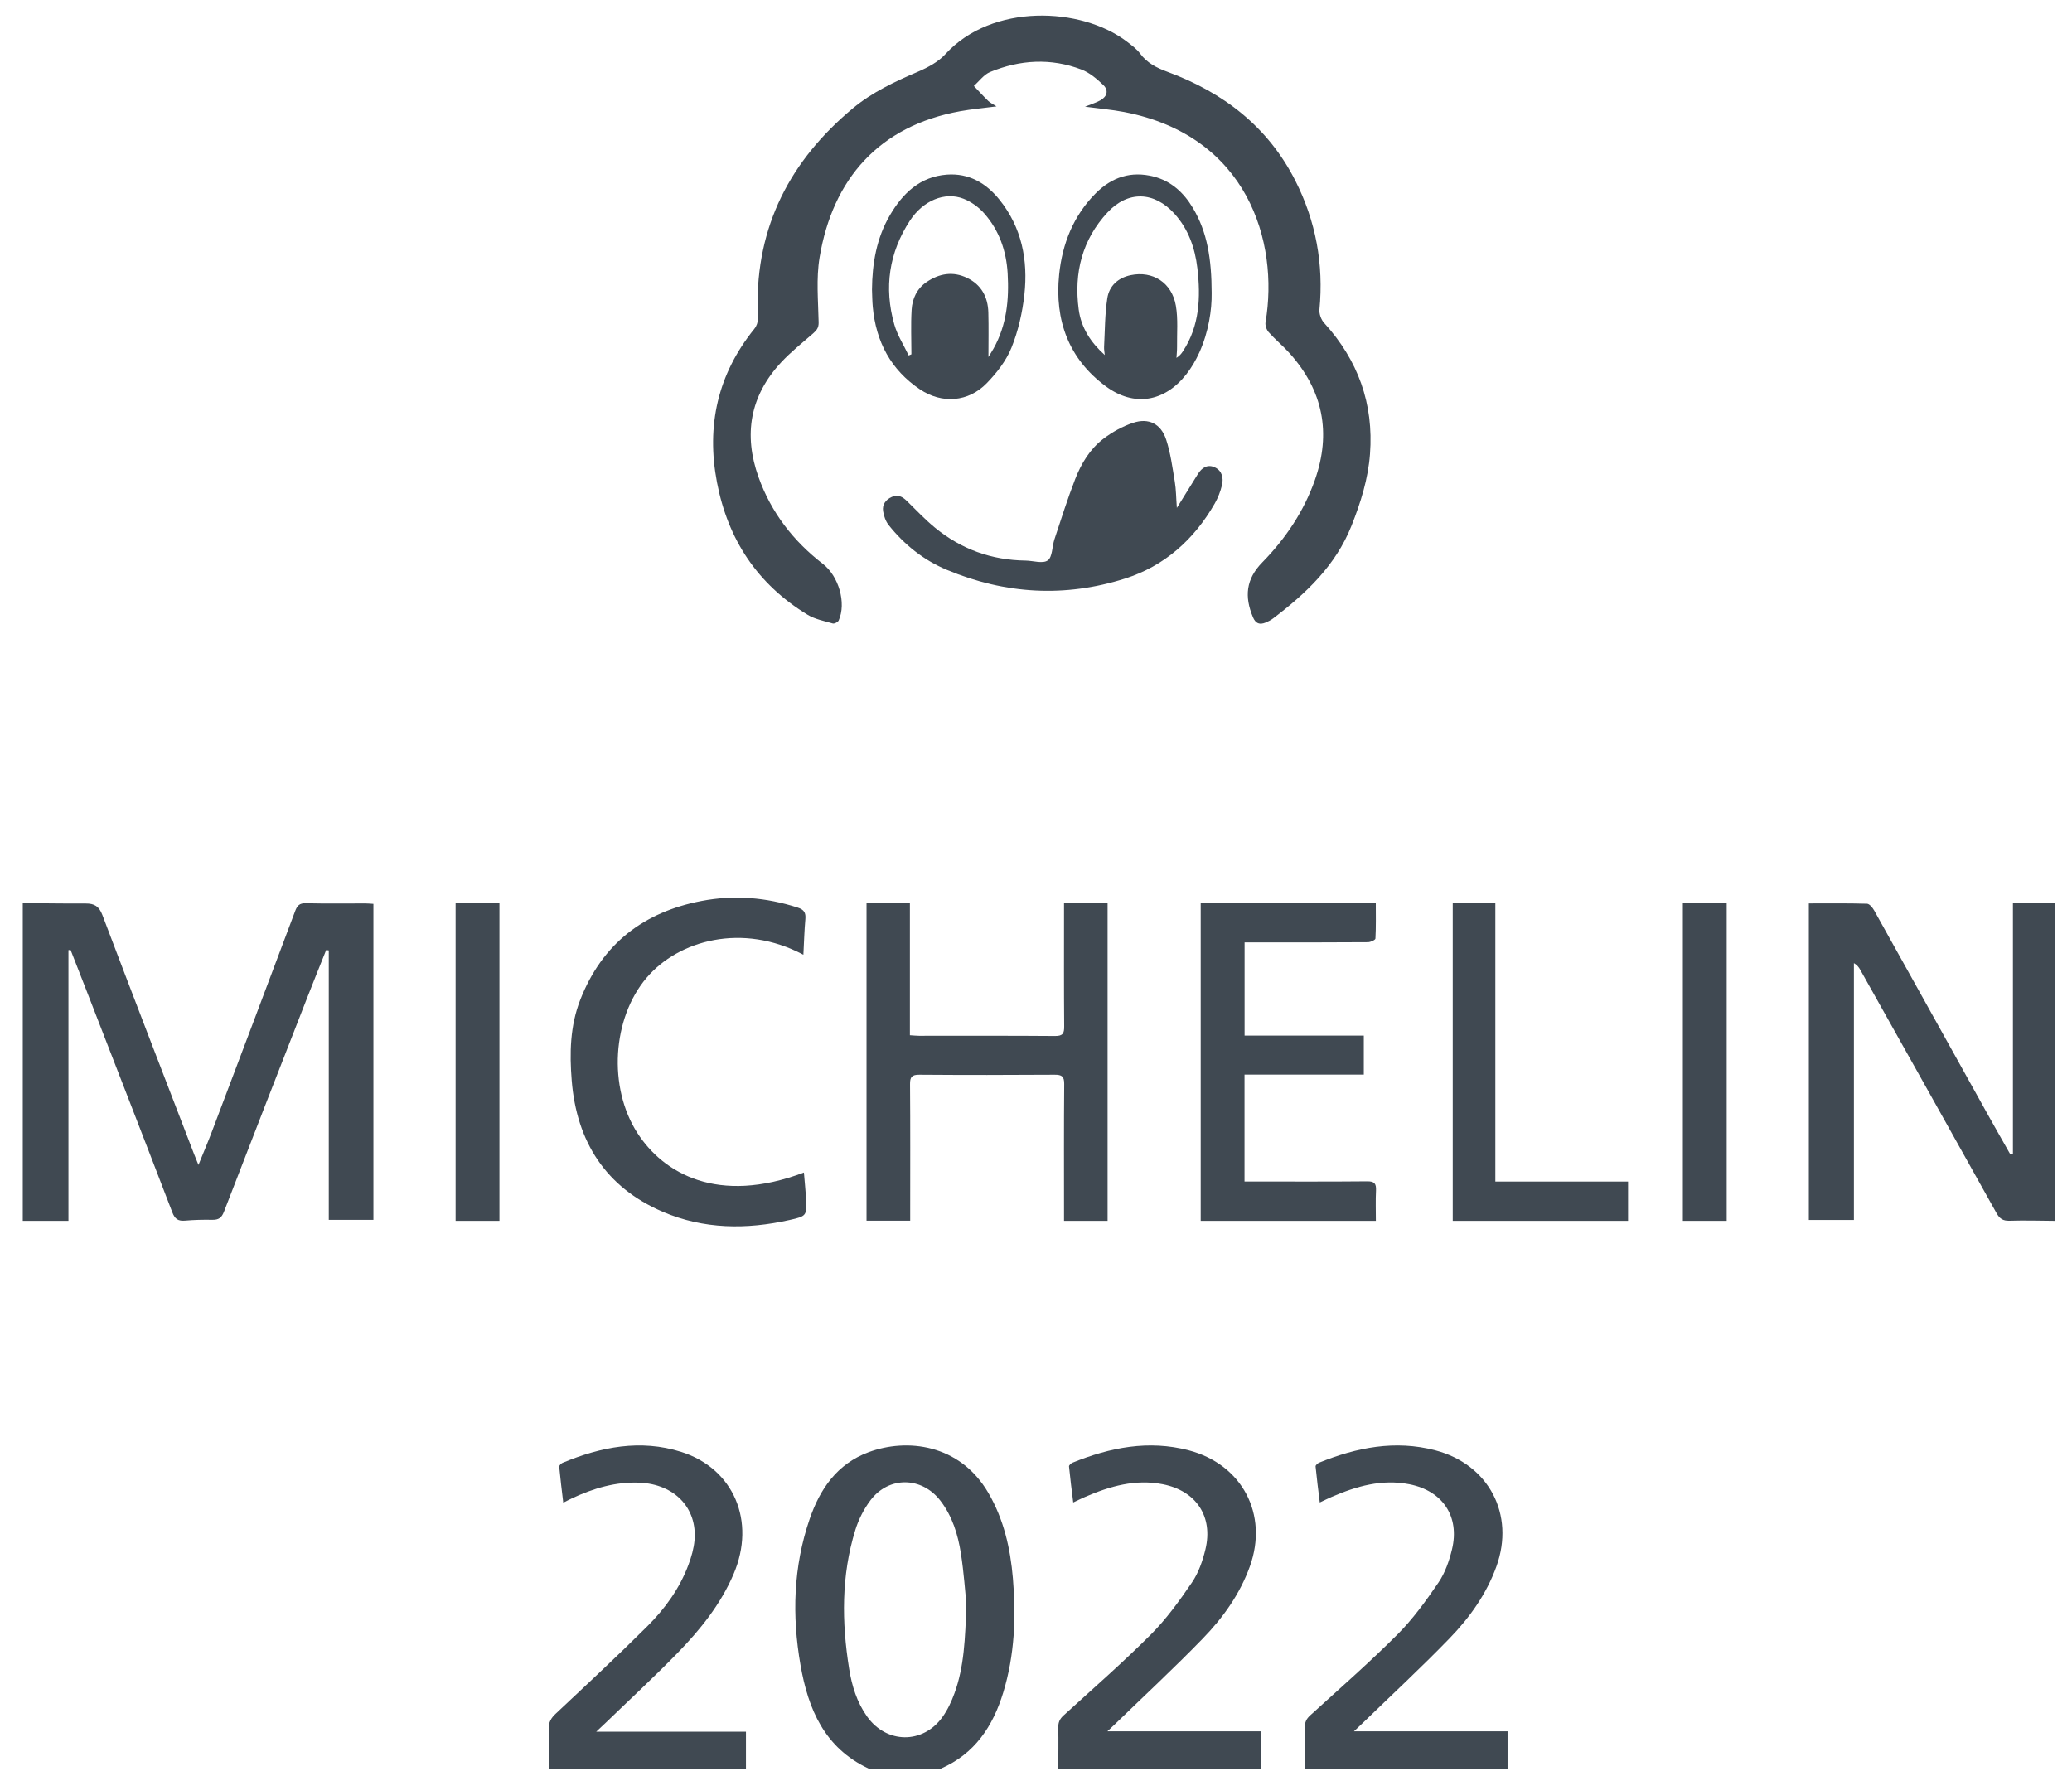
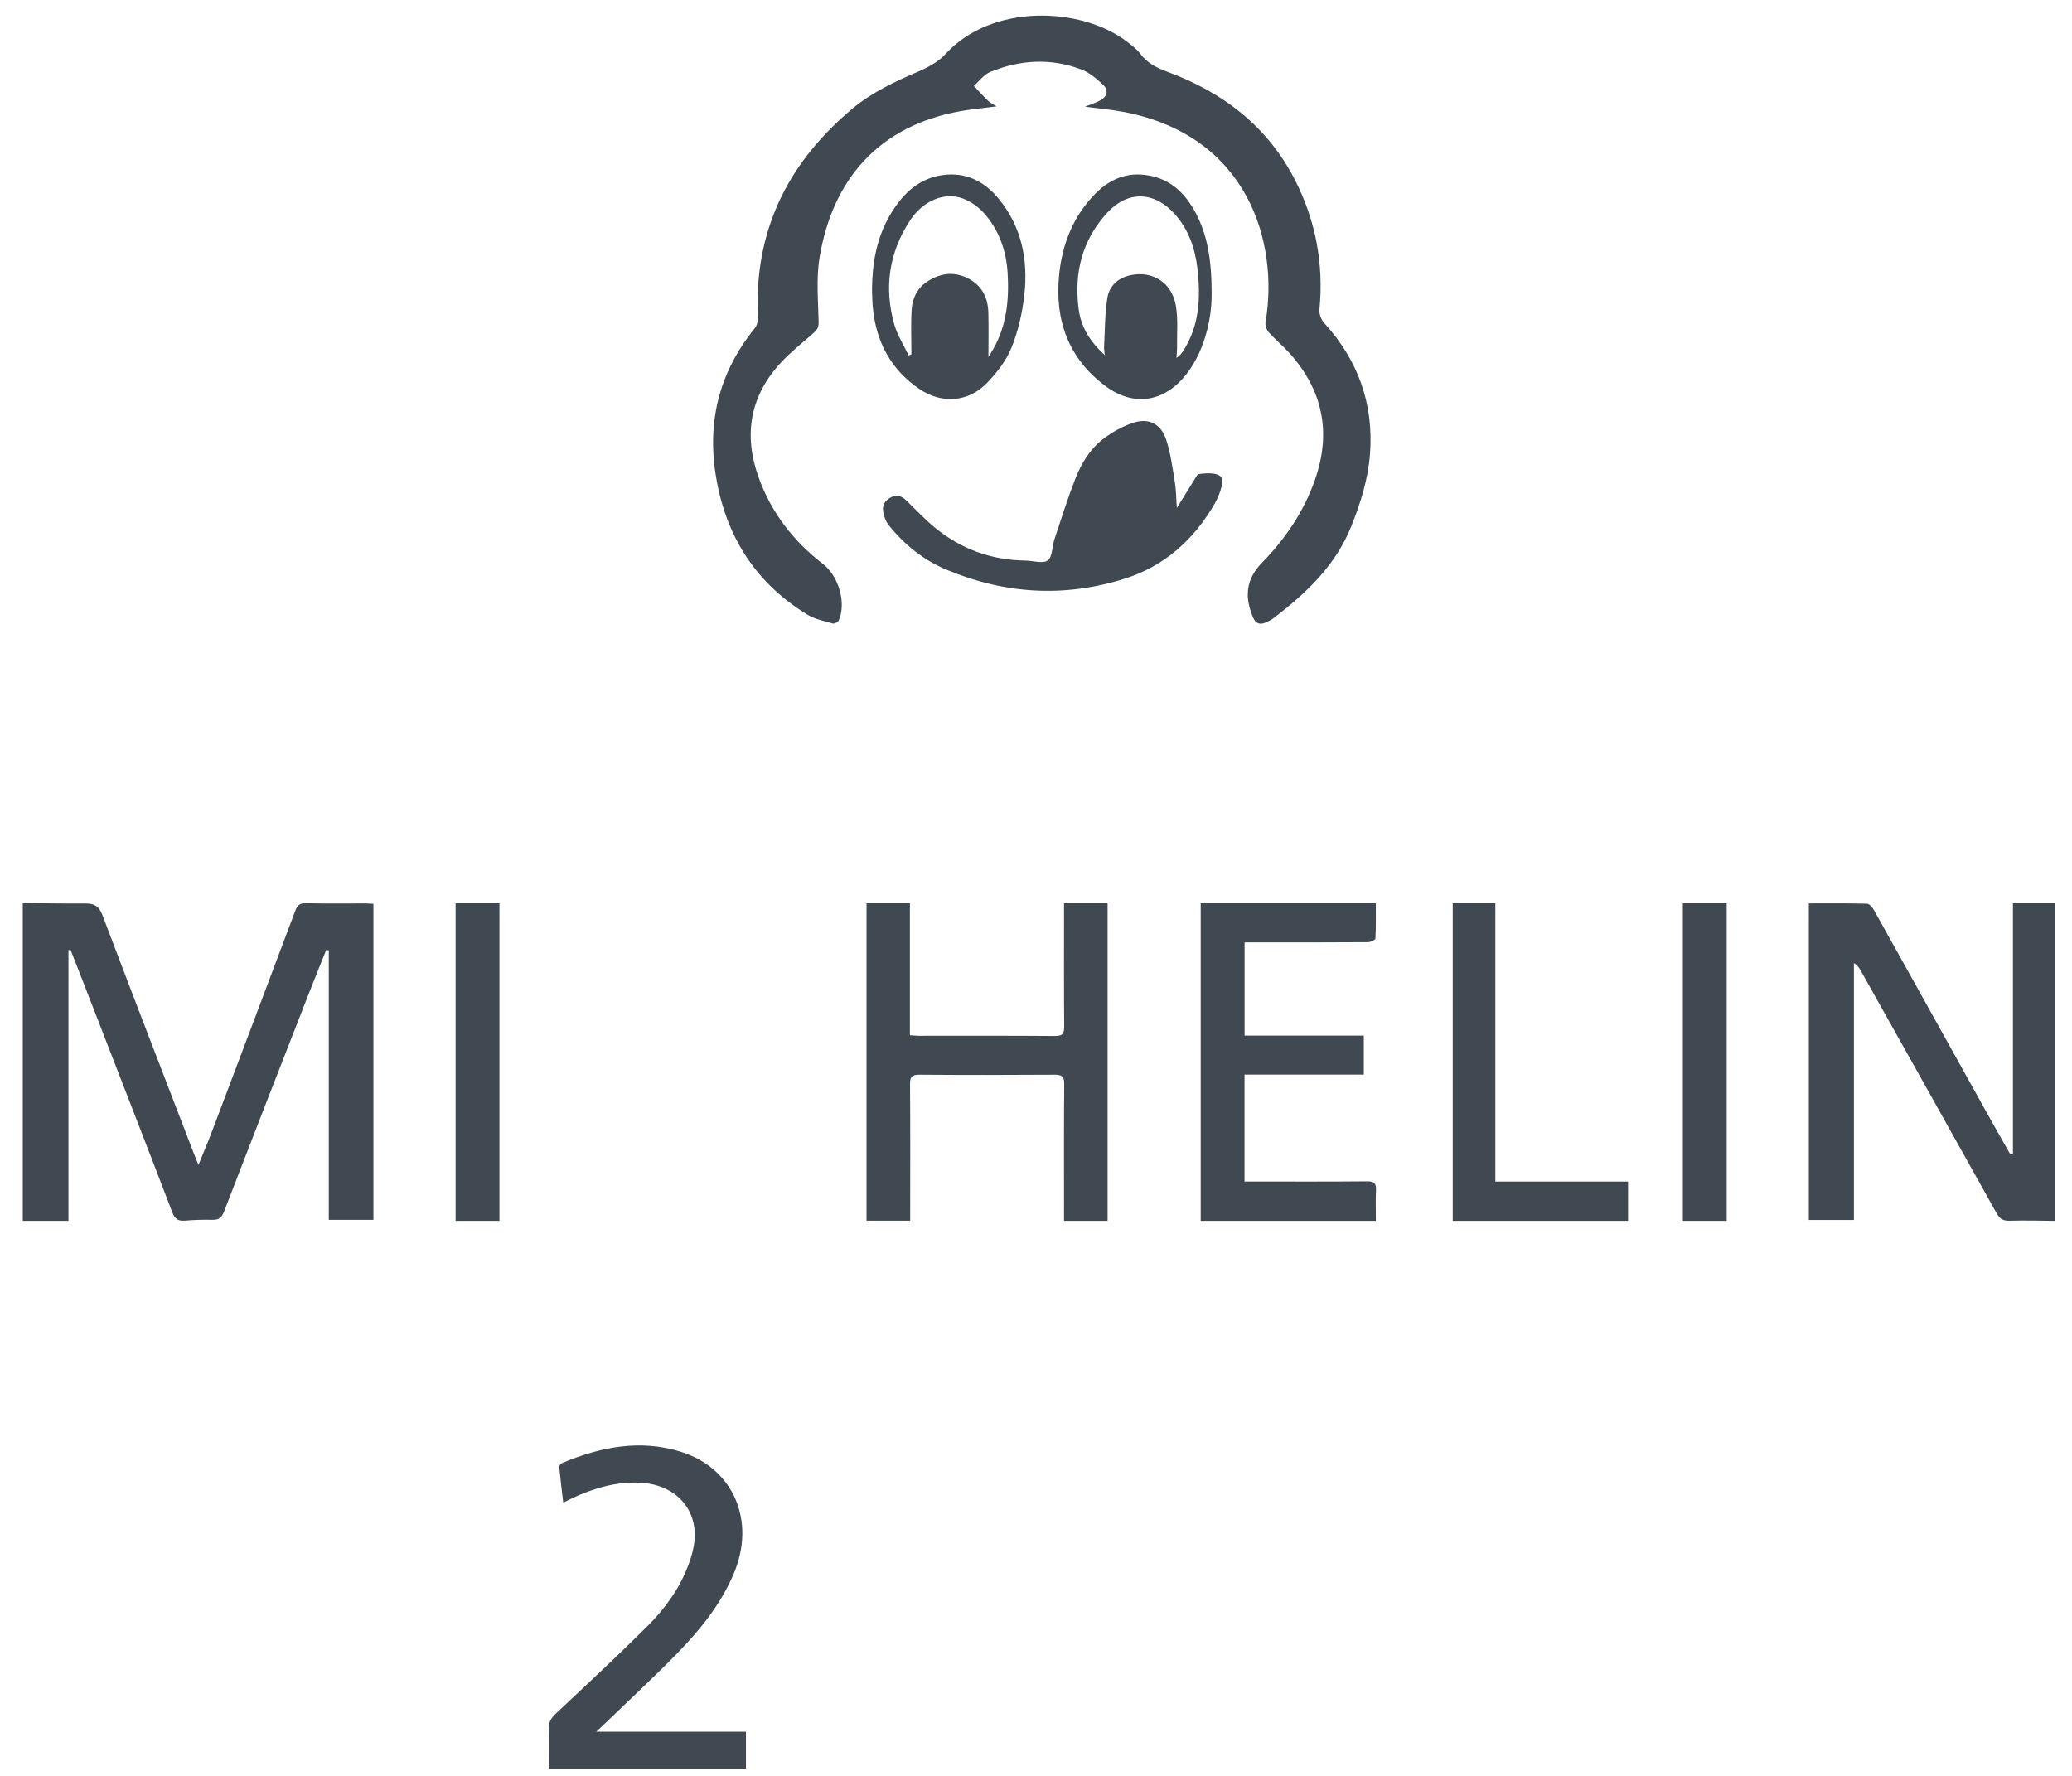
<svg xmlns="http://www.w3.org/2000/svg" width="91" height="78" viewBox="0 0 91 78" fill="none">
  <path d="M1 39.666C1.921 39.673 2.842 39.689 3.763 39.684C4.144 39.682 4.351 39.805 4.496 40.188C5.825 43.696 7.179 47.195 8.526 50.696C8.573 50.819 8.625 50.939 8.716 51.165C8.94 50.612 9.132 50.167 9.303 49.713C10.527 46.481 11.75 43.249 12.964 40.014C13.053 39.777 13.152 39.664 13.435 39.672C14.306 39.694 15.178 39.679 16.049 39.681C16.159 39.681 16.268 39.692 16.4 39.7V53.578H14.44V41.743C14.402 41.738 14.363 41.732 14.325 41.727C14.041 42.441 13.752 43.154 13.473 43.87C12.257 46.986 11.038 50.102 9.835 53.225C9.732 53.492 9.599 53.581 9.325 53.576C8.928 53.569 8.527 53.577 8.131 53.612C7.825 53.639 7.682 53.545 7.568 53.247C6.313 49.974 5.04 46.707 3.772 43.44C3.55 42.867 3.325 42.297 3.101 41.724C3.069 41.727 3.037 41.729 3.006 41.731V53.622H1V39.666Z" fill="#404952" />
  <path d="M90.272 53.622C89.6 53.618 88.928 53.595 88.257 53.617C87.963 53.627 87.819 53.522 87.682 53.276C85.695 49.713 83.697 46.156 81.702 42.598C81.643 42.493 81.576 42.393 81.422 42.302V53.583H79.443V39.68C80.312 39.68 81.155 39.669 81.997 39.694C82.108 39.697 82.245 39.87 82.314 39.994C83.973 42.963 85.624 45.938 87.279 48.91C87.613 49.51 87.954 50.107 88.293 50.705C88.331 50.699 88.368 50.694 88.406 50.688V39.666H90.272V53.622Z" fill="#404952" />
-   <path d="M38.16 77.684C36.208 76.775 35.495 75.066 35.157 73.131C34.779 70.966 34.84 68.814 35.559 66.719C36.009 65.407 36.758 64.299 38.146 63.784C39.821 63.163 42.143 63.413 43.403 65.563C44.086 66.729 44.374 68.006 44.486 69.326C44.63 71.016 44.562 72.695 44.063 74.333C43.611 75.817 42.815 77.033 41.312 77.685H38.161L38.16 77.684ZM42.443 70.448C42.39 69.94 42.334 69.08 42.202 68.231C42.072 67.403 41.828 66.597 41.3 65.912C40.482 64.851 39.039 64.826 38.231 65.894C37.939 66.28 37.707 66.739 37.565 67.2C36.943 69.206 36.966 71.251 37.294 73.3C37.414 74.046 37.634 74.765 38.081 75.392C38.936 76.594 40.532 76.613 41.392 75.415C41.619 75.099 41.79 74.731 41.922 74.365C42.34 73.214 42.391 72.007 42.443 70.448Z" fill="#404952" />
-   <path d="M46.479 77.685C46.48 77.081 46.492 76.478 46.479 75.875C46.474 75.644 46.545 75.494 46.718 75.338C48.004 74.167 49.317 73.02 50.544 71.791C51.227 71.108 51.803 70.307 52.349 69.506C52.638 69.081 52.821 68.555 52.942 68.049C53.289 66.608 52.533 65.479 51.07 65.191C49.864 64.954 48.745 65.276 47.653 65.749C47.494 65.817 47.341 65.894 47.135 65.991C47.068 65.446 47 64.928 46.95 64.408C46.945 64.357 47.04 64.27 47.106 64.243C48.754 63.575 50.444 63.24 52.207 63.701C54.557 64.316 55.714 66.517 54.894 68.797C54.457 70.013 53.715 71.051 52.828 71.965C51.576 73.257 50.254 74.481 48.962 75.734C48.876 75.818 48.788 75.899 48.636 76.041H55.382V77.684L46.479 77.685Z" fill="#404952" />
-   <path d="M57.308 77.685C57.309 77.081 57.321 76.478 57.308 75.875C57.303 75.644 57.374 75.494 57.547 75.338C58.833 74.167 60.146 73.02 61.373 71.791C62.056 71.108 62.632 70.307 63.178 69.506C63.467 69.081 63.65 68.555 63.771 68.049C64.118 66.608 63.362 65.479 61.899 65.191C60.693 64.954 59.574 65.276 58.481 65.749C58.323 65.817 58.17 65.894 57.964 65.991C57.897 65.446 57.829 64.928 57.779 64.408C57.774 64.357 57.869 64.27 57.935 64.243C59.583 63.575 61.273 63.24 63.036 63.701C65.386 64.316 66.543 66.517 65.723 68.797C65.286 70.013 64.544 71.051 63.657 71.965C62.405 73.257 61.083 74.481 59.791 75.734C59.705 75.818 59.617 75.899 59.465 76.041H66.211V77.684L57.308 77.685Z" fill="#404952" />
  <path d="M24.104 77.685C24.106 77.106 24.125 76.527 24.101 75.95C24.087 75.646 24.201 75.46 24.413 75.262C25.765 73.993 27.124 72.73 28.437 71.421C29.208 70.652 29.852 69.765 30.239 68.722C30.366 68.381 30.471 68.017 30.503 67.656C30.628 66.233 29.624 65.19 28.098 65.122C27.043 65.074 26.064 65.368 25.118 65.81C25.008 65.861 24.902 65.919 24.738 66.001C24.674 65.456 24.608 64.939 24.56 64.422C24.555 64.368 24.643 64.277 24.707 64.25C26.393 63.55 28.124 63.206 29.914 63.769C32.224 64.496 33.21 66.817 32.219 69.135C31.651 70.465 30.758 71.572 29.769 72.59C28.732 73.657 27.637 74.666 26.566 75.701C26.47 75.793 26.373 75.882 26.184 76.06C27.354 76.06 28.419 76.06 29.485 76.06C30.55 76.06 31.639 76.06 32.762 76.06V77.685H24.104Z" fill="#404952" />
  <path d="M47.653 4.685C47.915 4.579 48.132 4.515 48.325 4.408C48.627 4.24 48.699 3.967 48.454 3.733C48.173 3.464 47.851 3.19 47.494 3.054C46.153 2.542 44.8 2.623 43.485 3.163C43.209 3.277 43.007 3.566 42.77 3.775C42.98 3.995 43.184 4.221 43.402 4.433C43.488 4.516 43.603 4.568 43.766 4.673C43.189 4.748 42.675 4.794 42.17 4.885C38.615 5.528 36.568 7.854 35.995 11.311C35.841 12.239 35.935 13.21 35.954 14.161C35.959 14.405 35.861 14.513 35.706 14.649C35.229 15.064 34.728 15.461 34.3 15.923C32.937 17.392 32.647 19.094 33.315 20.96C33.869 22.508 34.839 23.763 36.14 24.767C36.833 25.301 37.181 26.485 36.834 27.253C36.802 27.324 36.647 27.405 36.576 27.385C36.199 27.276 35.791 27.199 35.464 26.999C33.265 25.659 31.97 23.699 31.49 21.19C31.013 18.697 31.52 16.44 33.124 14.451C33.355 14.165 33.28 13.866 33.274 13.568C33.202 9.942 34.703 7.05 37.459 4.755C38.307 4.05 39.301 3.584 40.315 3.151C40.75 2.964 41.209 2.721 41.519 2.38C43.565 0.136 47.488 0.296 49.496 1.831C49.702 1.99 49.923 2.15 50.074 2.355C50.379 2.767 50.794 2.978 51.26 3.15C53.727 4.057 55.689 5.566 56.89 7.936C57.792 9.716 58.139 11.605 57.949 13.594C57.931 13.784 58.02 14.037 58.151 14.18C59.645 15.82 60.336 17.731 60.169 19.94C60.086 21.037 59.761 22.073 59.356 23.092C58.664 24.834 57.365 26.062 55.912 27.164C55.814 27.238 55.7 27.297 55.586 27.344C55.325 27.45 55.147 27.394 55.028 27.108C54.653 26.212 54.712 25.44 55.442 24.696C56.458 23.659 57.264 22.461 57.749 21.082C58.476 19.017 58.109 17.154 56.641 15.518C56.351 15.194 56.01 14.916 55.721 14.593C55.625 14.486 55.557 14.289 55.581 14.152C56.181 10.616 54.787 5.957 49.367 4.919C48.819 4.815 48.26 4.767 47.656 4.686L47.653 4.685Z" fill="#404952" />
  <path d="M48.644 53.622H46.731C46.731 53.465 46.731 53.322 46.731 53.178C46.731 51.324 46.723 49.469 46.739 47.616C46.742 47.281 46.639 47.202 46.318 47.204C44.339 47.217 42.359 47.219 40.379 47.204C40.045 47.202 39.965 47.303 39.968 47.624C39.983 49.466 39.975 51.308 39.975 53.15C39.975 53.296 39.975 53.443 39.975 53.615H38.057V39.666H39.962V45.47C40.123 45.48 40.241 45.494 40.359 45.494C42.352 45.496 44.344 45.486 46.336 45.503C46.682 45.506 46.741 45.386 46.738 45.077C46.725 43.433 46.731 41.788 46.731 40.144C46.731 39.997 46.731 39.85 46.731 39.675H48.644V53.622Z" fill="#404952" />
  <path d="M60.424 39.666C60.424 40.193 60.436 40.709 60.408 41.223C60.406 41.284 60.194 41.382 60.08 41.383C58.536 41.395 56.992 41.391 55.448 41.391C55.194 41.391 54.939 41.391 54.661 41.391V45.485H59.897V47.198H54.658V51.894H55.048C56.715 51.894 58.381 51.902 60.047 51.886C60.361 51.883 60.448 51.986 60.433 52.287C60.411 52.726 60.427 53.168 60.427 53.622H52.734V39.666H60.422H60.424Z" fill="#404952" />
-   <path d="M35.282 41.933C32.609 40.516 29.802 41.294 28.399 42.944C26.89 44.719 26.693 47.755 28.001 49.775C29.136 51.528 31.52 52.933 35.307 51.499C35.339 51.892 35.379 52.263 35.397 52.635C35.434 53.399 35.433 53.415 34.673 53.585C32.785 54.007 30.907 53.995 29.106 53.223C26.607 52.15 25.324 50.149 25.109 47.455C25.014 46.266 25.033 45.067 25.485 43.912C26.453 41.436 28.287 40.055 30.811 39.572C32.233 39.299 33.651 39.413 35.039 39.864C35.312 39.953 35.396 40.089 35.371 40.369C35.326 40.871 35.313 41.375 35.284 41.931L35.282 41.933Z" fill="#404952" />
-   <path d="M51.686 22.308C52.036 21.744 52.32 21.285 52.606 20.826C52.786 20.538 53.035 20.375 53.359 20.529C53.675 20.679 53.743 20.996 53.668 21.309C53.601 21.587 53.493 21.866 53.351 22.114C52.439 23.707 51.133 24.863 49.413 25.41C46.777 26.25 44.15 26.1 41.589 25.03C40.572 24.606 39.721 23.93 39.029 23.061C38.898 22.897 38.818 22.665 38.785 22.453C38.74 22.162 38.897 21.947 39.166 21.826C39.437 21.704 39.64 21.818 39.833 22.007C40.235 22.4 40.623 22.814 41.055 23.169C42.214 24.125 43.55 24.601 45.041 24.621C45.375 24.626 45.797 24.769 46.017 24.613C46.224 24.467 46.205 24.003 46.31 23.687C46.604 22.802 46.884 21.91 47.221 21.042C47.488 20.355 47.875 19.716 48.462 19.27C48.851 18.973 49.302 18.725 49.763 18.571C50.448 18.341 50.989 18.612 51.217 19.309C51.411 19.902 51.493 20.535 51.596 21.156C51.654 21.499 51.652 21.852 51.686 22.308Z" fill="#404952" />
+   <path d="M51.686 22.308C52.036 21.744 52.32 21.285 52.606 20.826C53.675 20.679 53.743 20.996 53.668 21.309C53.601 21.587 53.493 21.866 53.351 22.114C52.439 23.707 51.133 24.863 49.413 25.41C46.777 26.25 44.15 26.1 41.589 25.03C40.572 24.606 39.721 23.93 39.029 23.061C38.898 22.897 38.818 22.665 38.785 22.453C38.74 22.162 38.897 21.947 39.166 21.826C39.437 21.704 39.64 21.818 39.833 22.007C40.235 22.4 40.623 22.814 41.055 23.169C42.214 24.125 43.55 24.601 45.041 24.621C45.375 24.626 45.797 24.769 46.017 24.613C46.224 24.467 46.205 24.003 46.31 23.687C46.604 22.802 46.884 21.91 47.221 21.042C47.488 20.355 47.875 19.716 48.462 19.27C48.851 18.973 49.302 18.725 49.763 18.571C50.448 18.341 50.989 18.612 51.217 19.309C51.411 19.902 51.493 20.535 51.596 21.156C51.654 21.499 51.652 21.852 51.686 22.308Z" fill="#404952" />
  <path d="M63.803 39.666H65.674V51.896H71.503V53.622H63.803V39.666Z" fill="#404952" />
  <path d="M38.297 12.721C38.306 11.566 38.498 10.453 39.085 9.451C39.654 8.479 40.417 7.757 41.585 7.67C42.547 7.599 43.304 8.034 43.898 8.774C44.872 9.987 45.156 11.422 44.99 12.938C44.903 13.73 44.719 14.537 44.423 15.271C44.191 15.846 43.776 16.376 43.342 16.825C42.532 17.664 41.369 17.748 40.401 17.1C39.133 16.25 38.471 15.017 38.331 13.478C38.308 13.227 38.307 12.974 38.297 12.721ZM43.409 15.682C43.49 15.55 43.57 15.429 43.64 15.301C44.212 14.275 44.323 13.158 44.255 12.004C44.196 11.013 43.88 10.119 43.235 9.383C42.991 9.104 42.656 8.86 42.315 8.728C41.501 8.411 40.543 8.801 39.961 9.693C39.047 11.092 38.817 12.633 39.276 14.25C39.411 14.727 39.694 15.159 39.908 15.613C39.948 15.597 39.988 15.579 40.028 15.562C40.028 14.909 39.998 14.254 40.038 13.604C40.067 13.112 40.274 12.674 40.696 12.387C41.257 12.007 41.858 11.907 42.479 12.208C43.093 12.505 43.389 13.039 43.407 13.726C43.424 14.366 43.411 15.006 43.411 15.684L43.409 15.682Z" fill="#404952" />
  <path d="M53.215 12.871C53.226 13.605 53.084 14.573 52.675 15.48C52.522 15.819 52.329 16.151 52.101 16.44C51.145 17.659 49.804 17.879 48.572 16.972C46.945 15.773 46.309 14.077 46.517 12.057C46.656 10.697 47.148 9.469 48.12 8.493C48.84 7.771 49.687 7.503 50.669 7.755C51.432 7.952 51.982 8.452 52.388 9.13C53.026 10.195 53.212 11.379 53.215 12.871ZM48.52 15.593C48.51 15.473 48.483 15.354 48.49 15.235C48.528 14.522 48.523 13.8 48.632 13.098C48.717 12.548 49.112 12.202 49.653 12.087C50.626 11.881 51.468 12.412 51.643 13.429C51.744 14.015 51.687 14.632 51.695 15.235C51.697 15.396 51.678 15.558 51.669 15.719C51.812 15.627 51.887 15.53 51.955 15.426C52.686 14.309 52.737 13.057 52.588 11.782C52.484 10.891 52.192 10.062 51.584 9.39C50.693 8.403 49.538 8.364 48.639 9.332C47.533 10.523 47.16 11.977 47.375 13.591C47.482 14.401 47.913 15.049 48.52 15.593Z" fill="#404952" />
  <path d="M21.935 53.622H20.01V39.666H21.935V53.622Z" fill="#404952" />
  <path d="M75.835 53.622H73.91V39.666H75.835V53.622Z" fill="#404952" />
</svg>